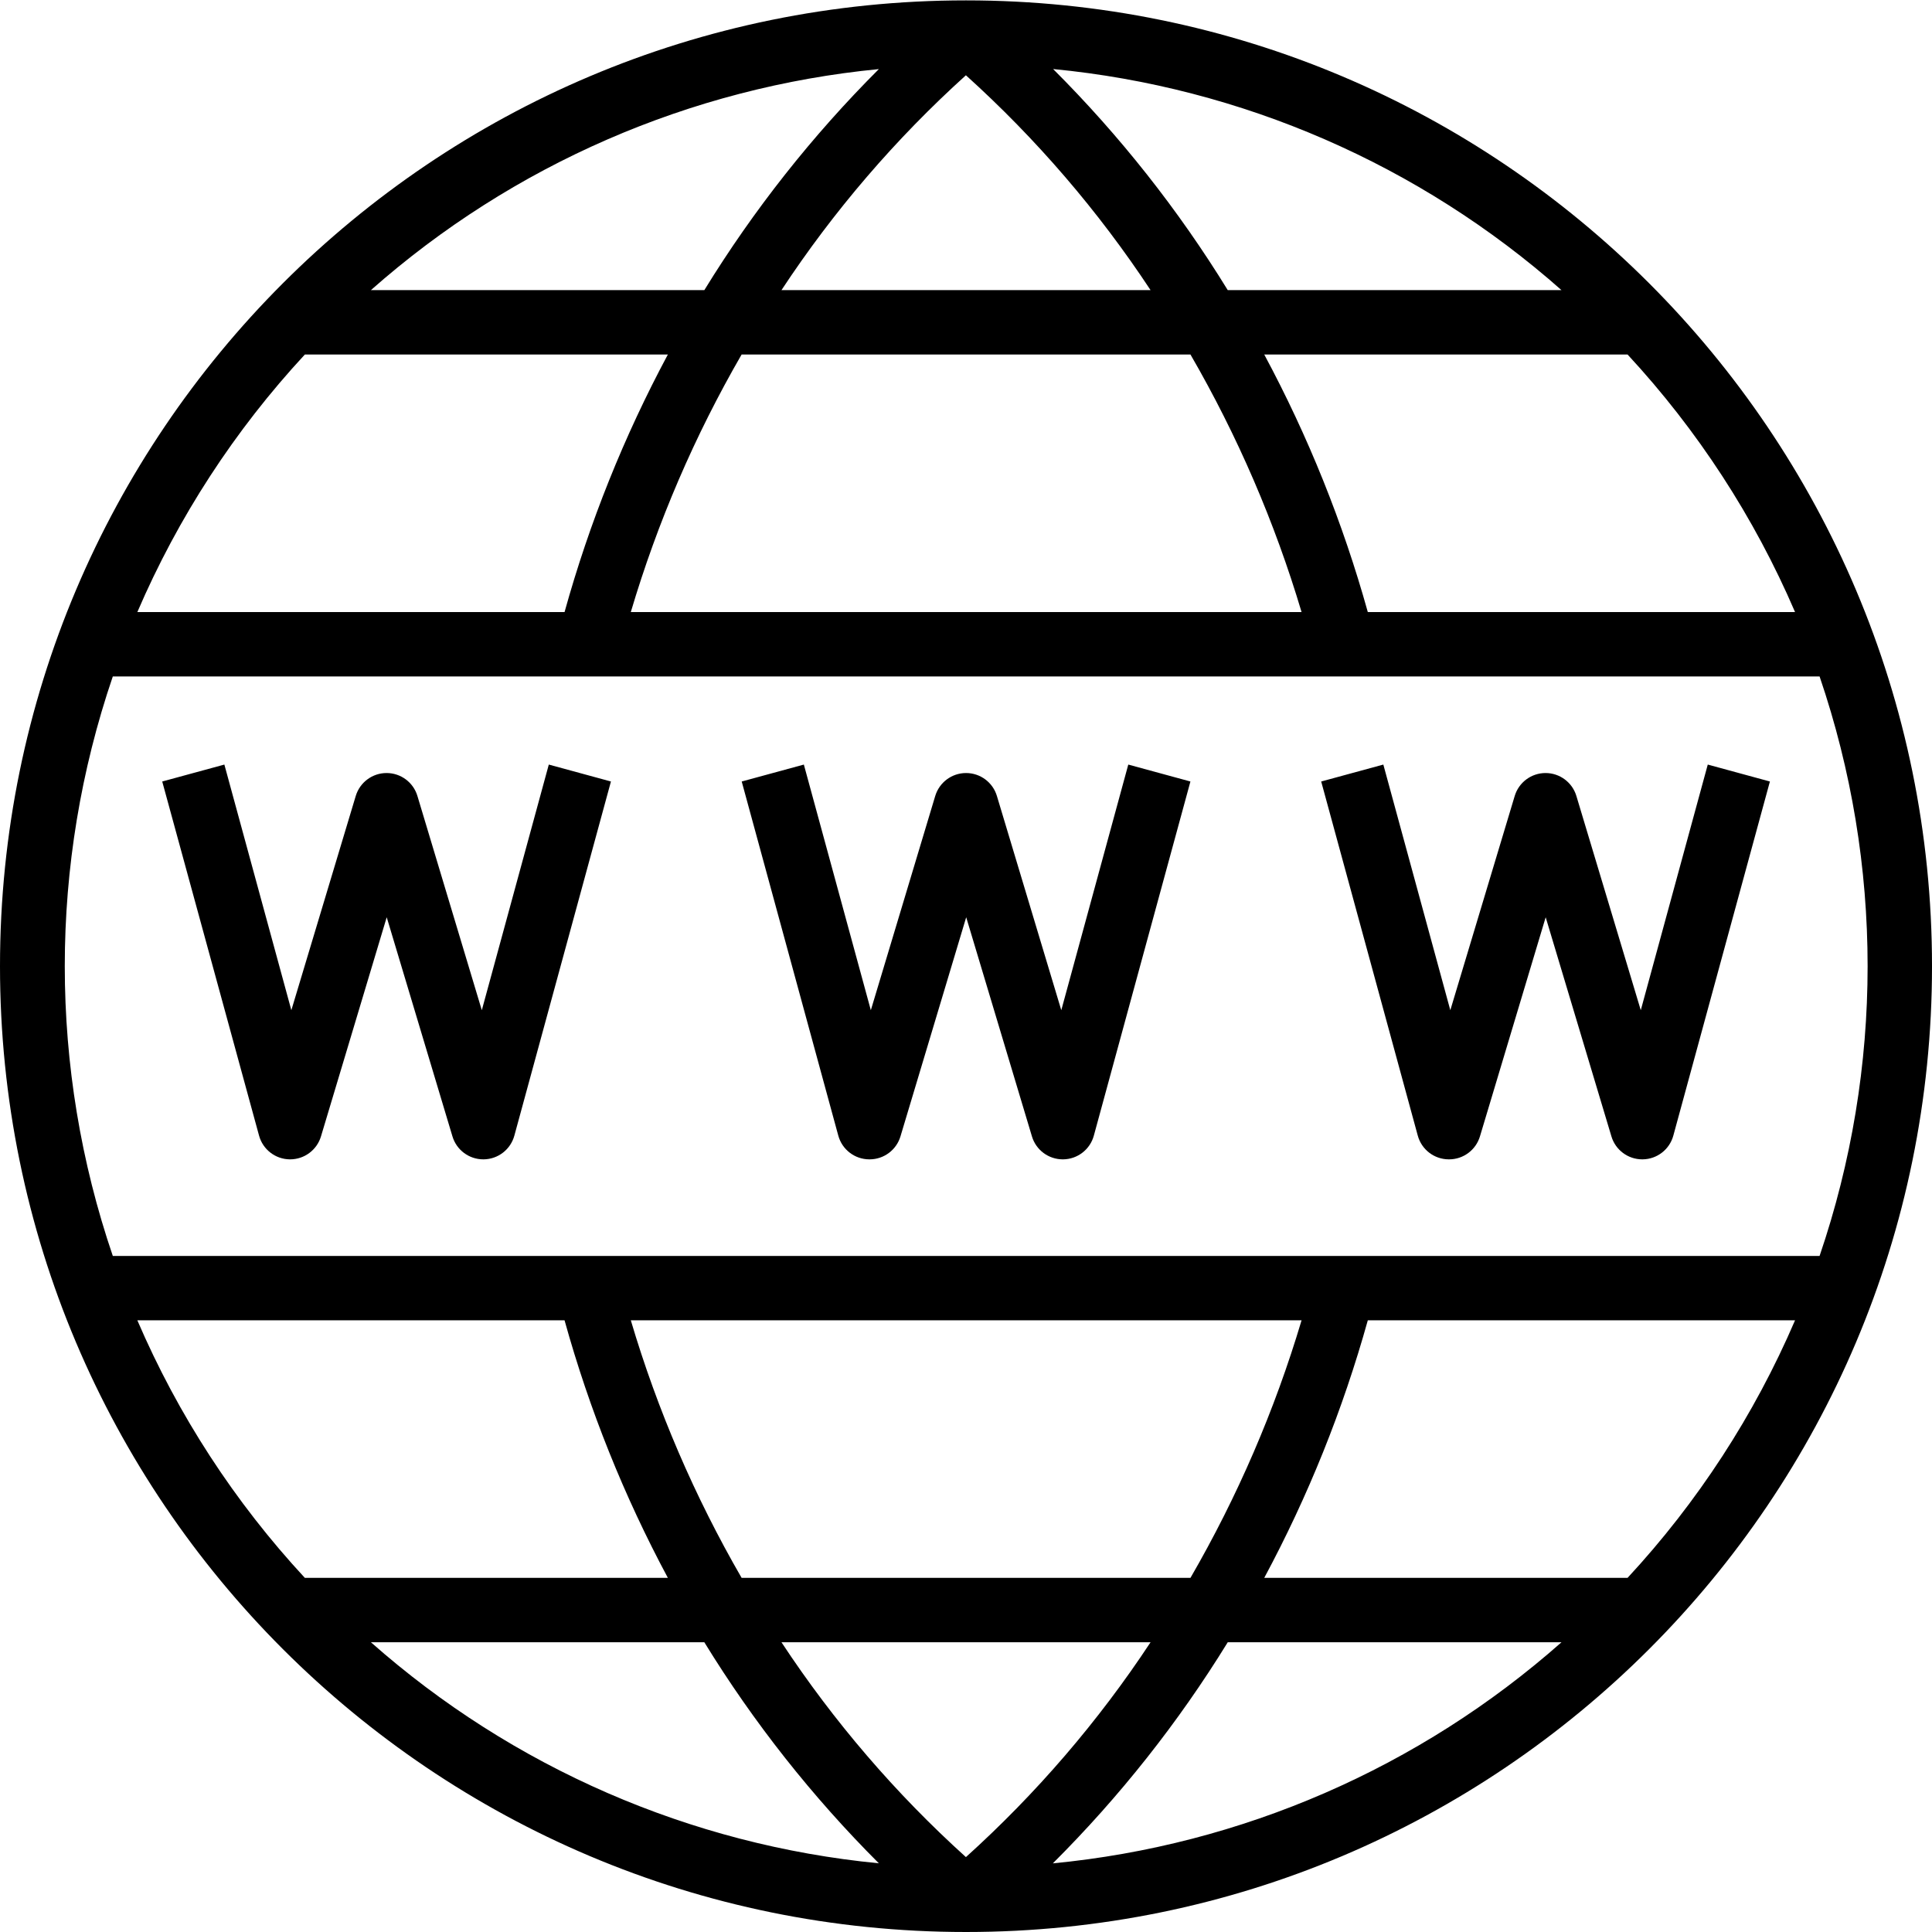
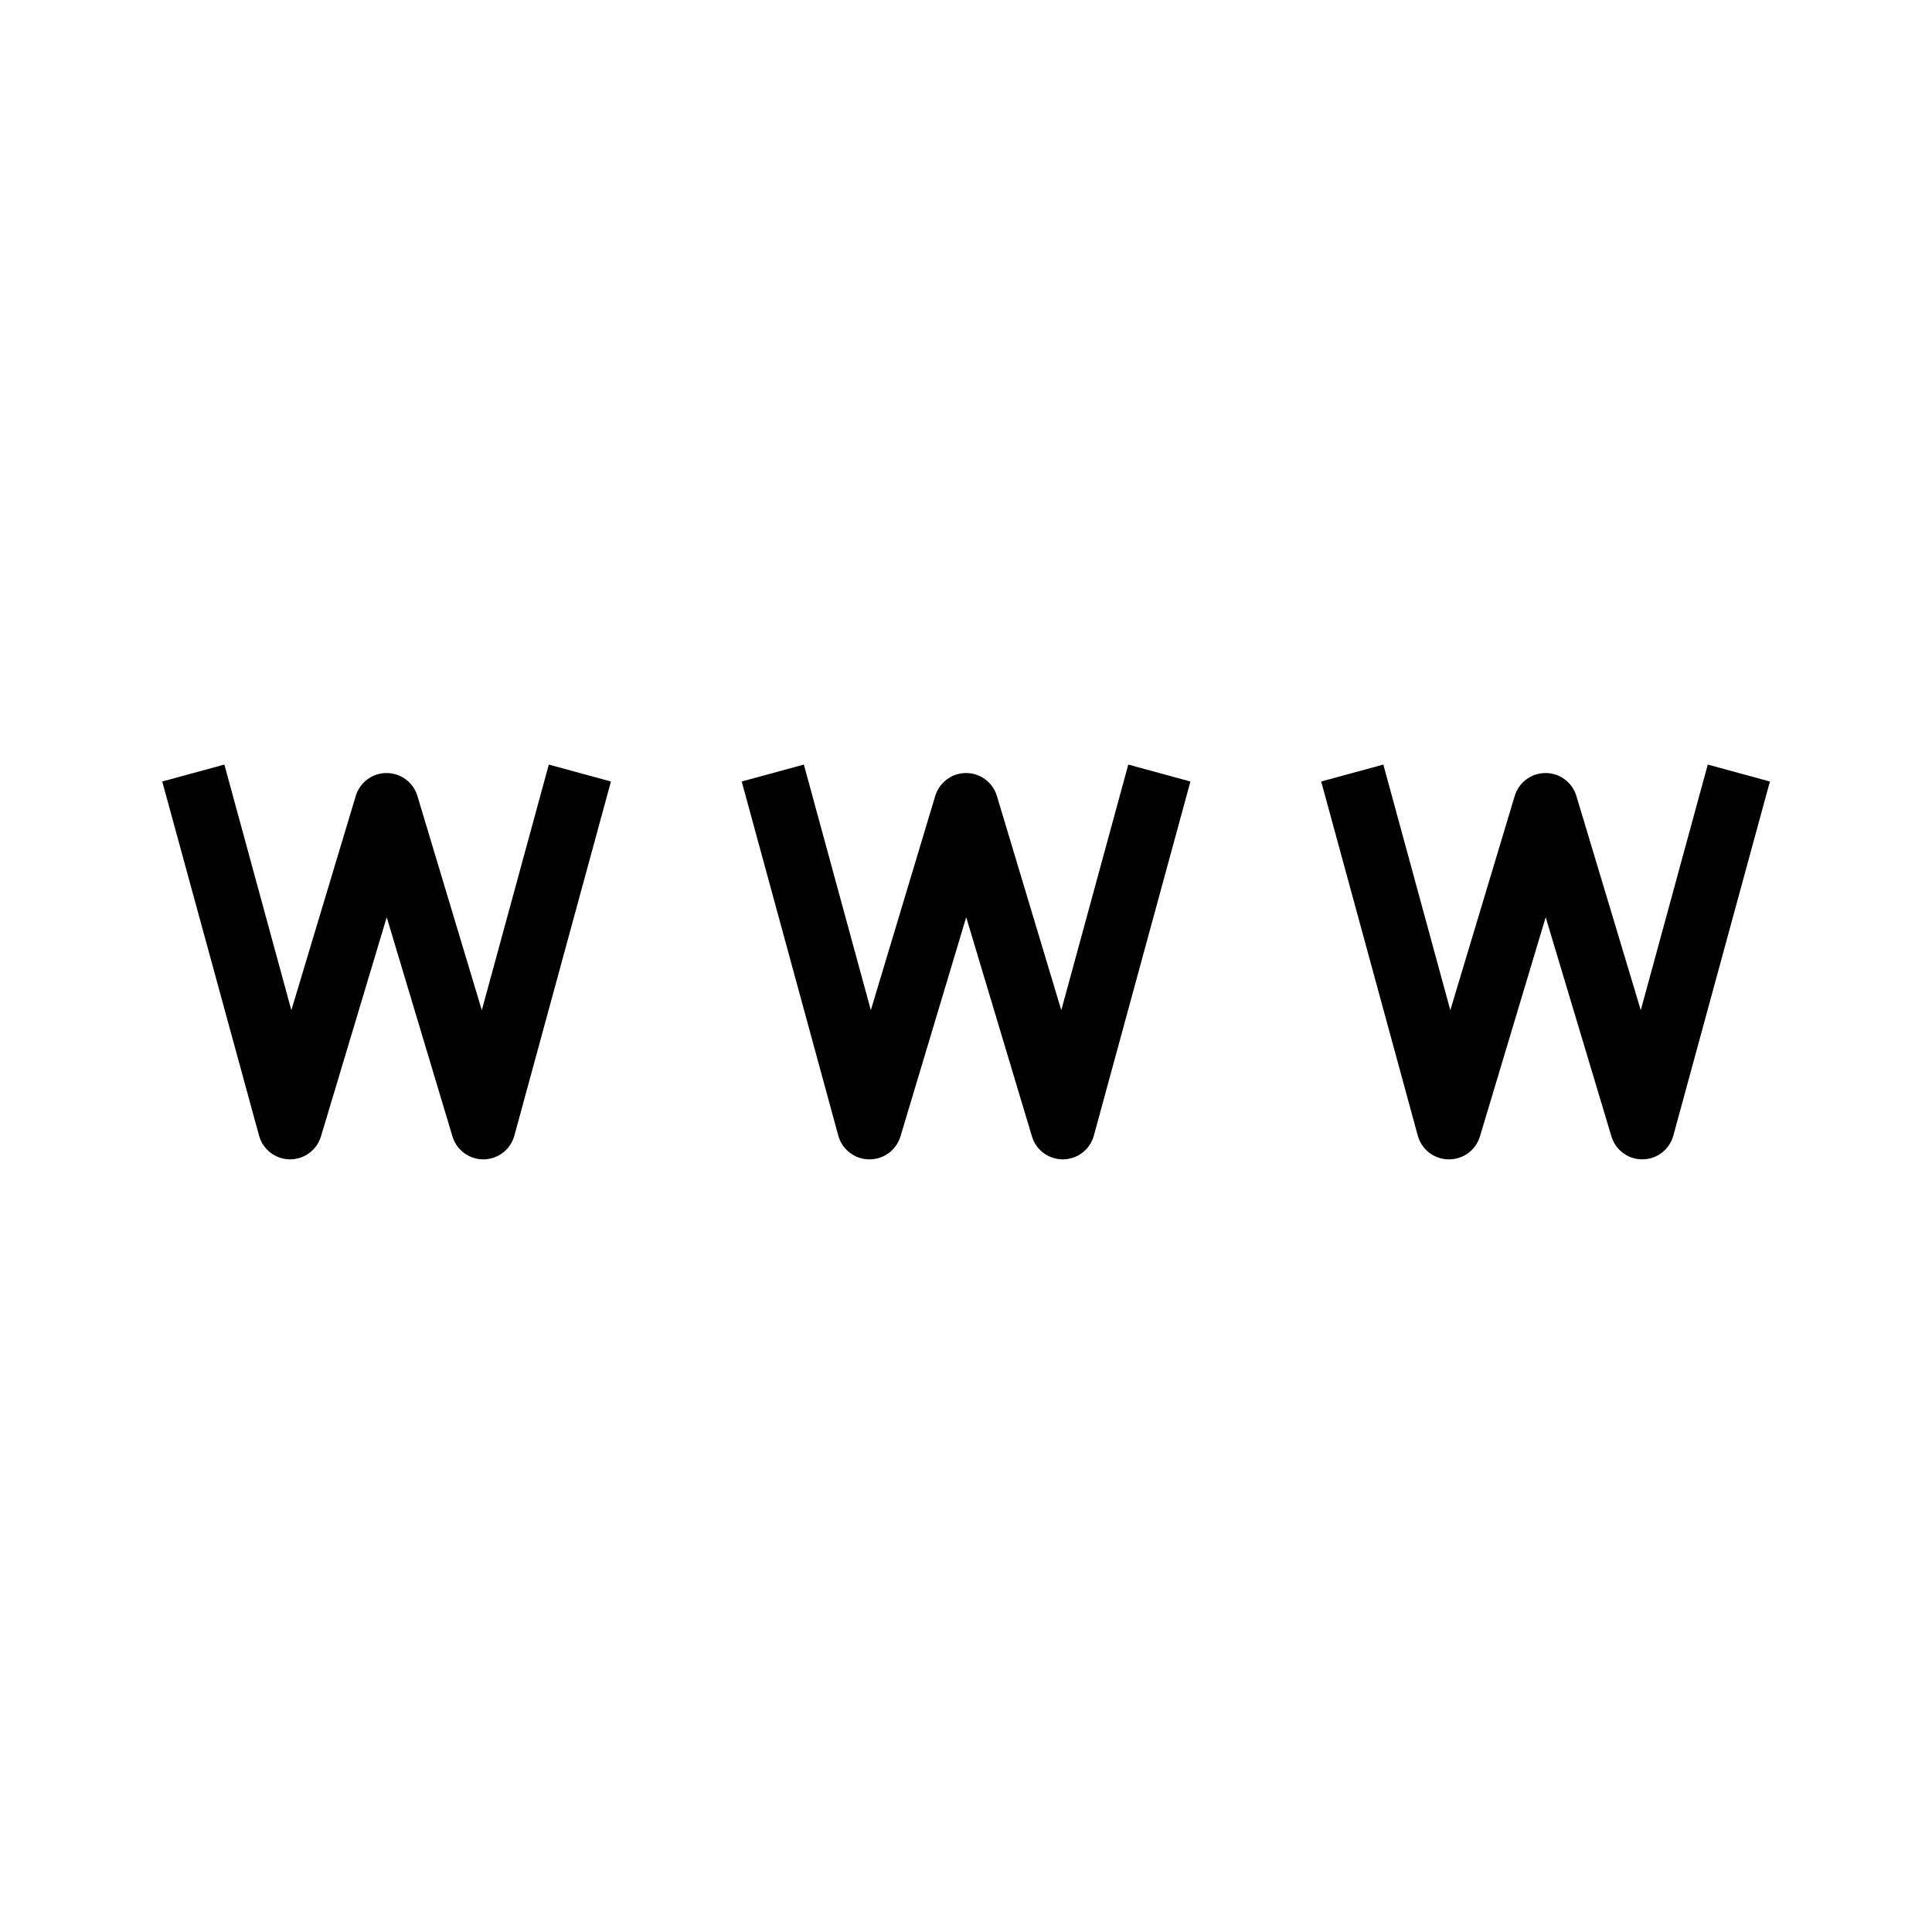
<svg xmlns="http://www.w3.org/2000/svg" height="70pt" viewBox="0 0 480.096 480" width="70pt">
-   <path d="m240.098.047h-.098c-132.547 0-240 107.453-240 240 0 132.551 107.453 240 240 240h.098c132.547 0 240-107.449 240-240 0-132.547-107.453-240-240-240zm205.965 152h-106.168c-6.191-22.215-14.82-43.68-25.734-64h90.281c17.422 18.805 31.5 40.449 41.621 64zm-206.039-133.391c17.492 15.785 32.914 33.727 45.887 53.391h-91.719c12.957-19.664 28.355-37.605 45.832-53.391zm-65 53.391h-82.855c35.23-31.156 79.41-50.383 126.223-54.926-16.559 16.543-31.113 34.98-43.367 54.926zm86.672-54.941c46.852 4.527 91.07 23.758 126.328 54.941h-82.934c-12.262-19.953-26.824-38.395-43.395-54.941zm34.129 70.941c11.684 20.176 20.949 41.656 27.609 64h-166.68c6.625-22.34 15.871-43.824 27.535-64zm-220.07 0h90.207c-10.895 20.32-19.504 41.785-25.672 64h-106.16c10.121-23.551 24.199-45.195 41.625-64zm-47.723 80h424.129c15.914 46.684 15.914 97.32 0 144h-424.129c-15.914-46.68-15.914-97.316 0-144zm212 293.395c-17.477-15.785-32.883-33.727-45.84-53.395h91.719c-12.973 19.668-28.395 37.609-45.887 53.395zm65.059-53.395h82.934c-35.277 31.199-79.523 50.43-126.398 54.945 16.594-16.547 31.184-34.988 43.465-54.945zm-86.699 54.93c-46.812-4.547-90.992-23.77-126.223-54.93h82.855c12.254 19.949 26.809 38.383 43.367 54.93zm-34.102-70.93c-11.664-20.176-20.91-41.656-27.535-64h166.68c-6.66 22.344-15.926 43.824-27.609 64zm-150.16-64h106.16c6.168 22.215 14.777 43.68 25.672 64h-90.207c-17.426-18.801-31.504-40.449-41.625-64zm370.312 64h-90.281c10.914-20.316 19.543-41.781 25.734-64h106.168c-10.121 23.551-24.199 45.199-41.621 64zm0 0" />
  <path d="m64.375 282.152c.941 3.445 4.047 5.852 7.617 5.895h.105c3.531 0 6.648-2.316 7.664-5.703l16.336-54.457 16.336 54.457c1.012 3.387 4.129 5.703 7.664 5.703h.102c3.57-.043 6.68-2.449 7.617-5.895l24-88-15.441-4.207-16.648 61.039-16-53.23c-1.012-3.387-4.129-5.707-7.664-5.707-3.531 0-6.648 2.32-7.664 5.707l-16 53.23-16.645-61.039-15.441 4.207zm0 0" />
  <path d="m215.992 288.047h.105c3.531 0 6.648-2.316 7.664-5.703l16.336-54.457 16.336 54.457c1.012 3.387 4.129 5.703 7.664 5.703h.102c3.57-.043 6.68-2.449 7.617-5.895l24-88-15.441-4.207-16.648 61.039-16-53.23c-1.012-3.387-4.129-5.707-7.664-5.707-3.531 0-6.648 2.32-7.664 5.707l-16 53.23-16.645-61.039-15.441 4.207 24 88c.945 3.469 4.086 5.879 7.68 5.895zm0 0" />
  <path d="m359.992 288.047h.105c3.531 0 6.648-2.316 7.664-5.703l16.336-54.457 16.336 54.457c1.012 3.387 4.129 5.703 7.664 5.703h.102c3.57-.043 6.68-2.449 7.617-5.895l24-88-15.441-4.207-16.648 61.039-16-53.23c-1.012-3.387-4.129-5.707-7.664-5.707-3.531 0-6.648 2.32-7.664 5.707l-16 53.23-16.645-61.039-15.441 4.207 24 88c.945 3.469 4.086 5.879 7.68 5.895zm0 0" />
</svg>